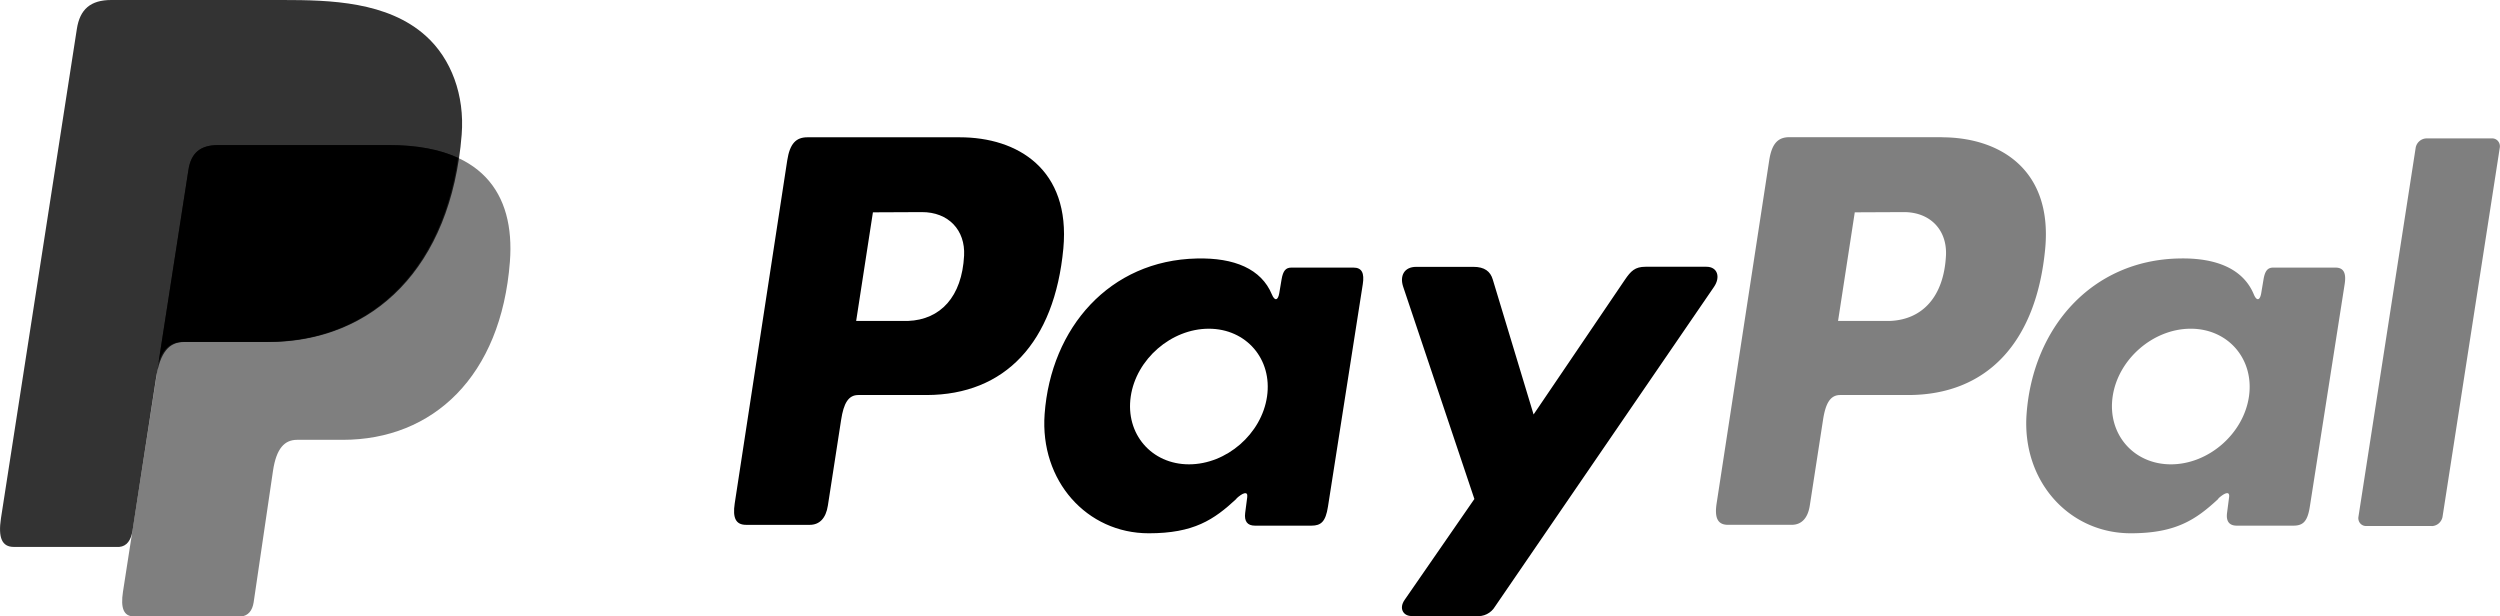
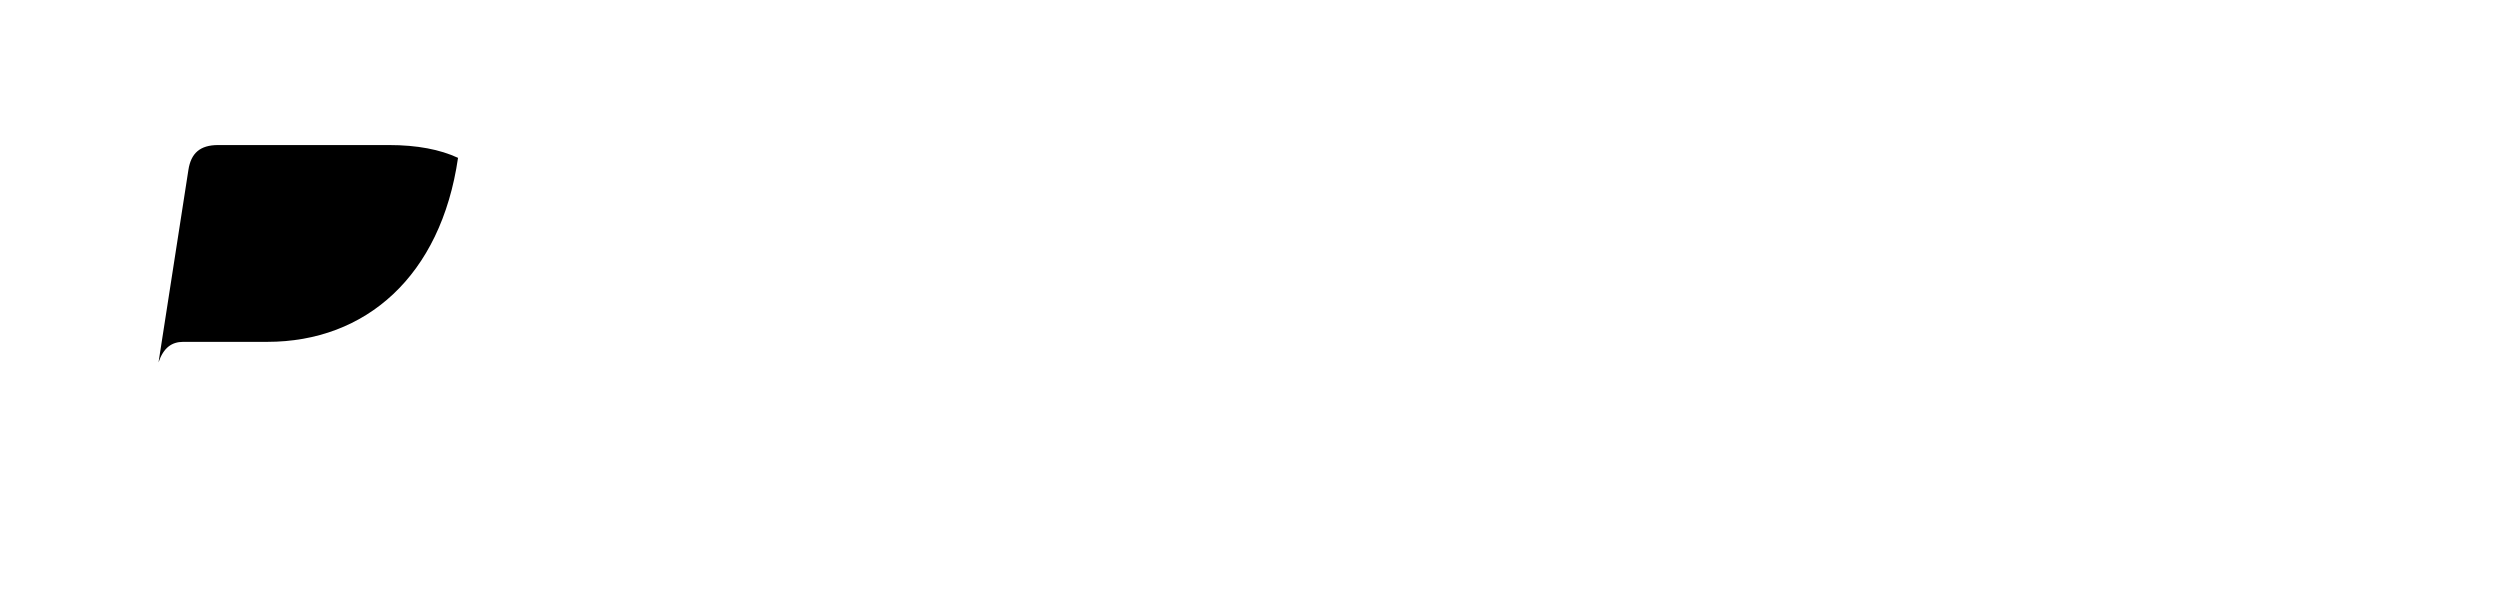
<svg xmlns="http://www.w3.org/2000/svg" width="146" height="36" fill="none">
-   <path opacity=".5" fill-rule="evenodd" clip-rule="evenodd" d="M12.74 8.474h9.976c5.357 0 7.373 2.76 7.062 6.815-.515 6.694-4.491 10.397-9.765 10.397H17.35c-.724 0-1.21.488-1.407 1.809l-1.13 7.68c-.075.497-.332.786-.719.825H7.827c-.59 0-.798-.459-.644-1.452l3.822-24.62c.15-.985.68-1.454 1.736-1.454z" fill="#000" />
-   <path fill-rule="evenodd" clip-rule="evenodd" d="M56.053 8.018c3.366 0 6.472 1.858 6.047 6.49-.515 5.504-3.412 8.55-7.983 8.562h-3.994c-.575 0-.853.477-1.002 1.455l-.773 4.998c-.116.755-.497 1.128-1.058 1.128h-3.716c-.593 0-.799-.386-.667-1.248L45.974 9.37c.152-.985.515-1.352 1.177-1.352h8.902zm-6.051 10.725h3.026c1.892-.073 3.149-1.407 3.275-3.814.078-1.486-.909-2.55-2.477-2.542l-2.848.013L50 18.743zm22.201 10.374c.34-.314.685-.477.636-.089l-.121.928c-.062.485.126.742.57.742h3.3c.557 0 .827-.228.964-1.104L79.586 16.6c.103-.653-.054-.972-.54-.972h-3.632c-.327 0-.486.186-.571.694l-.134.8c-.07.416-.258.49-.433.07-.615-1.483-2.186-2.149-4.378-2.096-5.091.107-8.524 4.041-8.892 9.084-.284 3.9 2.462 6.964 6.082 6.964 2.627 0 3.802-.786 5.125-2.018l-.01-.008zm-2.766-2c-2.191 0-3.719-1.78-3.402-3.96.317-2.18 2.367-3.96 4.558-3.96 2.192 0 3.72 1.78 3.402 3.96-.316 2.18-2.364 3.96-4.558 3.96zm16.61-11.532H82.7c-.69 0-.971.524-.752 1.169l4.156 12.387-4.076 5.895c-.343.492-.078.94.404.94h3.762c.22.026.442-.013.64-.112s.364-.253.478-.446l12.784-18.662c.394-.574.208-1.177-.438-1.177h-3.562c-.61 0-.855.247-1.205.763l-5.33 7.863-2.383-7.881c-.139-.477-.486-.74-1.128-.74h-.002z" fill="#000" />
-   <path opacity=".5" fill-rule="evenodd" clip-rule="evenodd" d="M113.394 8.018c3.366 0 6.472 1.858 6.047 6.49-.515 5.504-3.412 8.55-7.983 8.562h-3.992c-.574 0-.852.477-1.002 1.455l-.772 4.998c-.116.755-.497 1.127-1.059 1.127h-3.716c-.592 0-.798-.385-.667-1.247l3.072-20.038c.152-.986.516-1.353 1.177-1.353h8.895v.006zm-6.052 10.725h3.026c1.893-.073 3.15-1.407 3.276-3.814.077-1.486-.909-2.55-2.477-2.542l-2.849.013-.976 6.343zm22.202 10.374c.34-.314.685-.477.636-.089l-.121.928c-.062.485.126.742.569.742h3.302c.556 0 .826-.228.963-1.104l2.034-12.995c.103-.653-.054-.972-.541-.972h-3.626c-.327 0-.486.186-.571.694l-.134.8c-.07.416-.258.49-.433.07-.615-1.483-2.186-2.149-4.378-2.096-5.091.107-8.524 4.041-8.892 9.084-.284 3.9 2.462 6.964 6.083 6.964 2.626 0 3.801-.786 5.124-2.018l-.015-.008zm-2.763-2c-2.192 0-3.719-1.78-3.402-3.96.316-2.18 2.366-3.96 4.558-3.96 2.191 0 3.719 1.78 3.402 3.96-.317 2.18-2.367 3.96-4.558 3.96zm15.227 3.602h-3.811a.446.446 0 01-.451-.325.45.45 0 01-.015-.2l3.348-21.587a.67.67 0 01.227-.374.649.649 0 01.406-.15h3.811a.443.443 0 01.355.15.478.478 0 01.112.374l-3.348 21.587a.672.672 0 01-.226.378.649.649 0 01-.408.152v-.005z" fill="#000" />
-   <path opacity=".8" fill-rule="evenodd" clip-rule="evenodd" d="M6.501 0h9.987c2.812 0 6.15.092 8.38 2.097 1.491 1.34 2.274 3.47 2.094 5.766-.613 7.761-5.174 12.11-11.293 12.11h-4.924c-.84 0-1.393.566-1.63 2.096L7.74 30.981c-.09.576-.335.917-.773.959H.805c-.683 0-.925-.524-.747-1.683l4.43-28.564C4.664.545 5.285 0 6.5 0z" fill="#000" />
  <path fill-rule="evenodd" clip-rule="evenodd" d="M9.258 21.165l1.744-11.237c.151-.985.682-1.457 1.738-1.457h9.976c1.651 0 2.988.262 4.033.747-1.002 6.91-5.392 10.746-11.14 10.746h-4.916c-.66.003-1.144.338-1.435 1.2z" fill="#000" />
</svg>